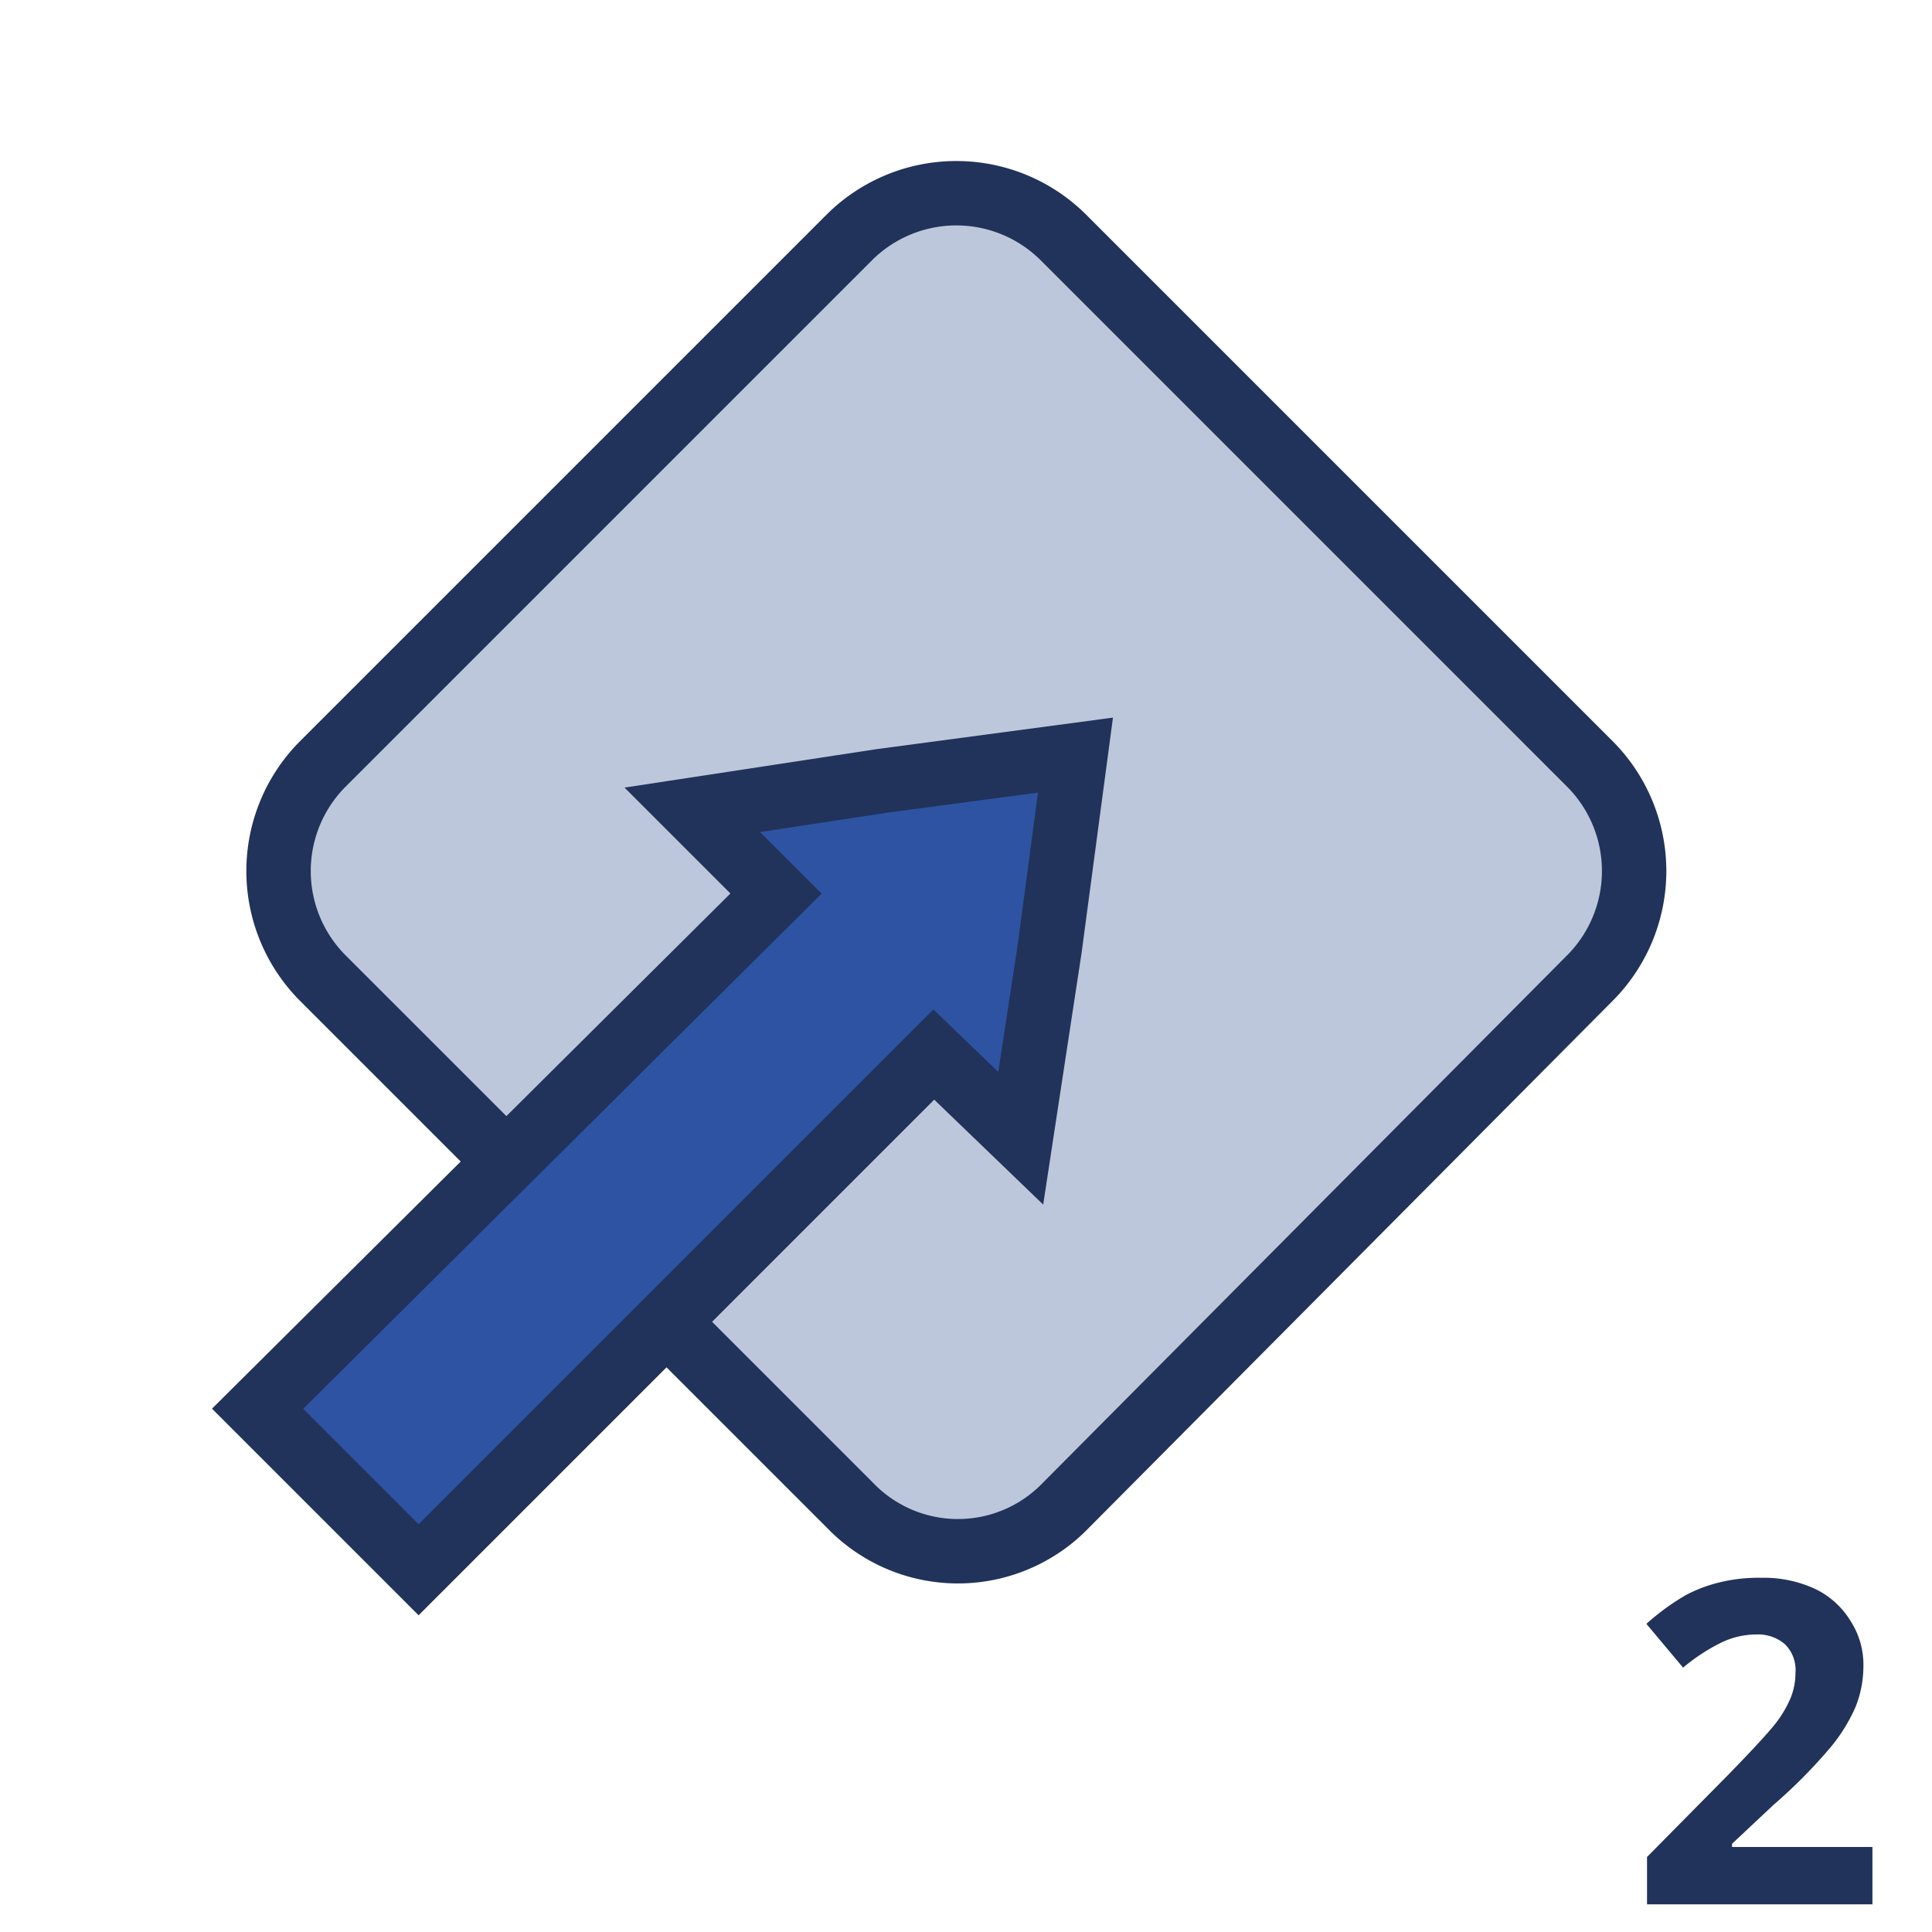
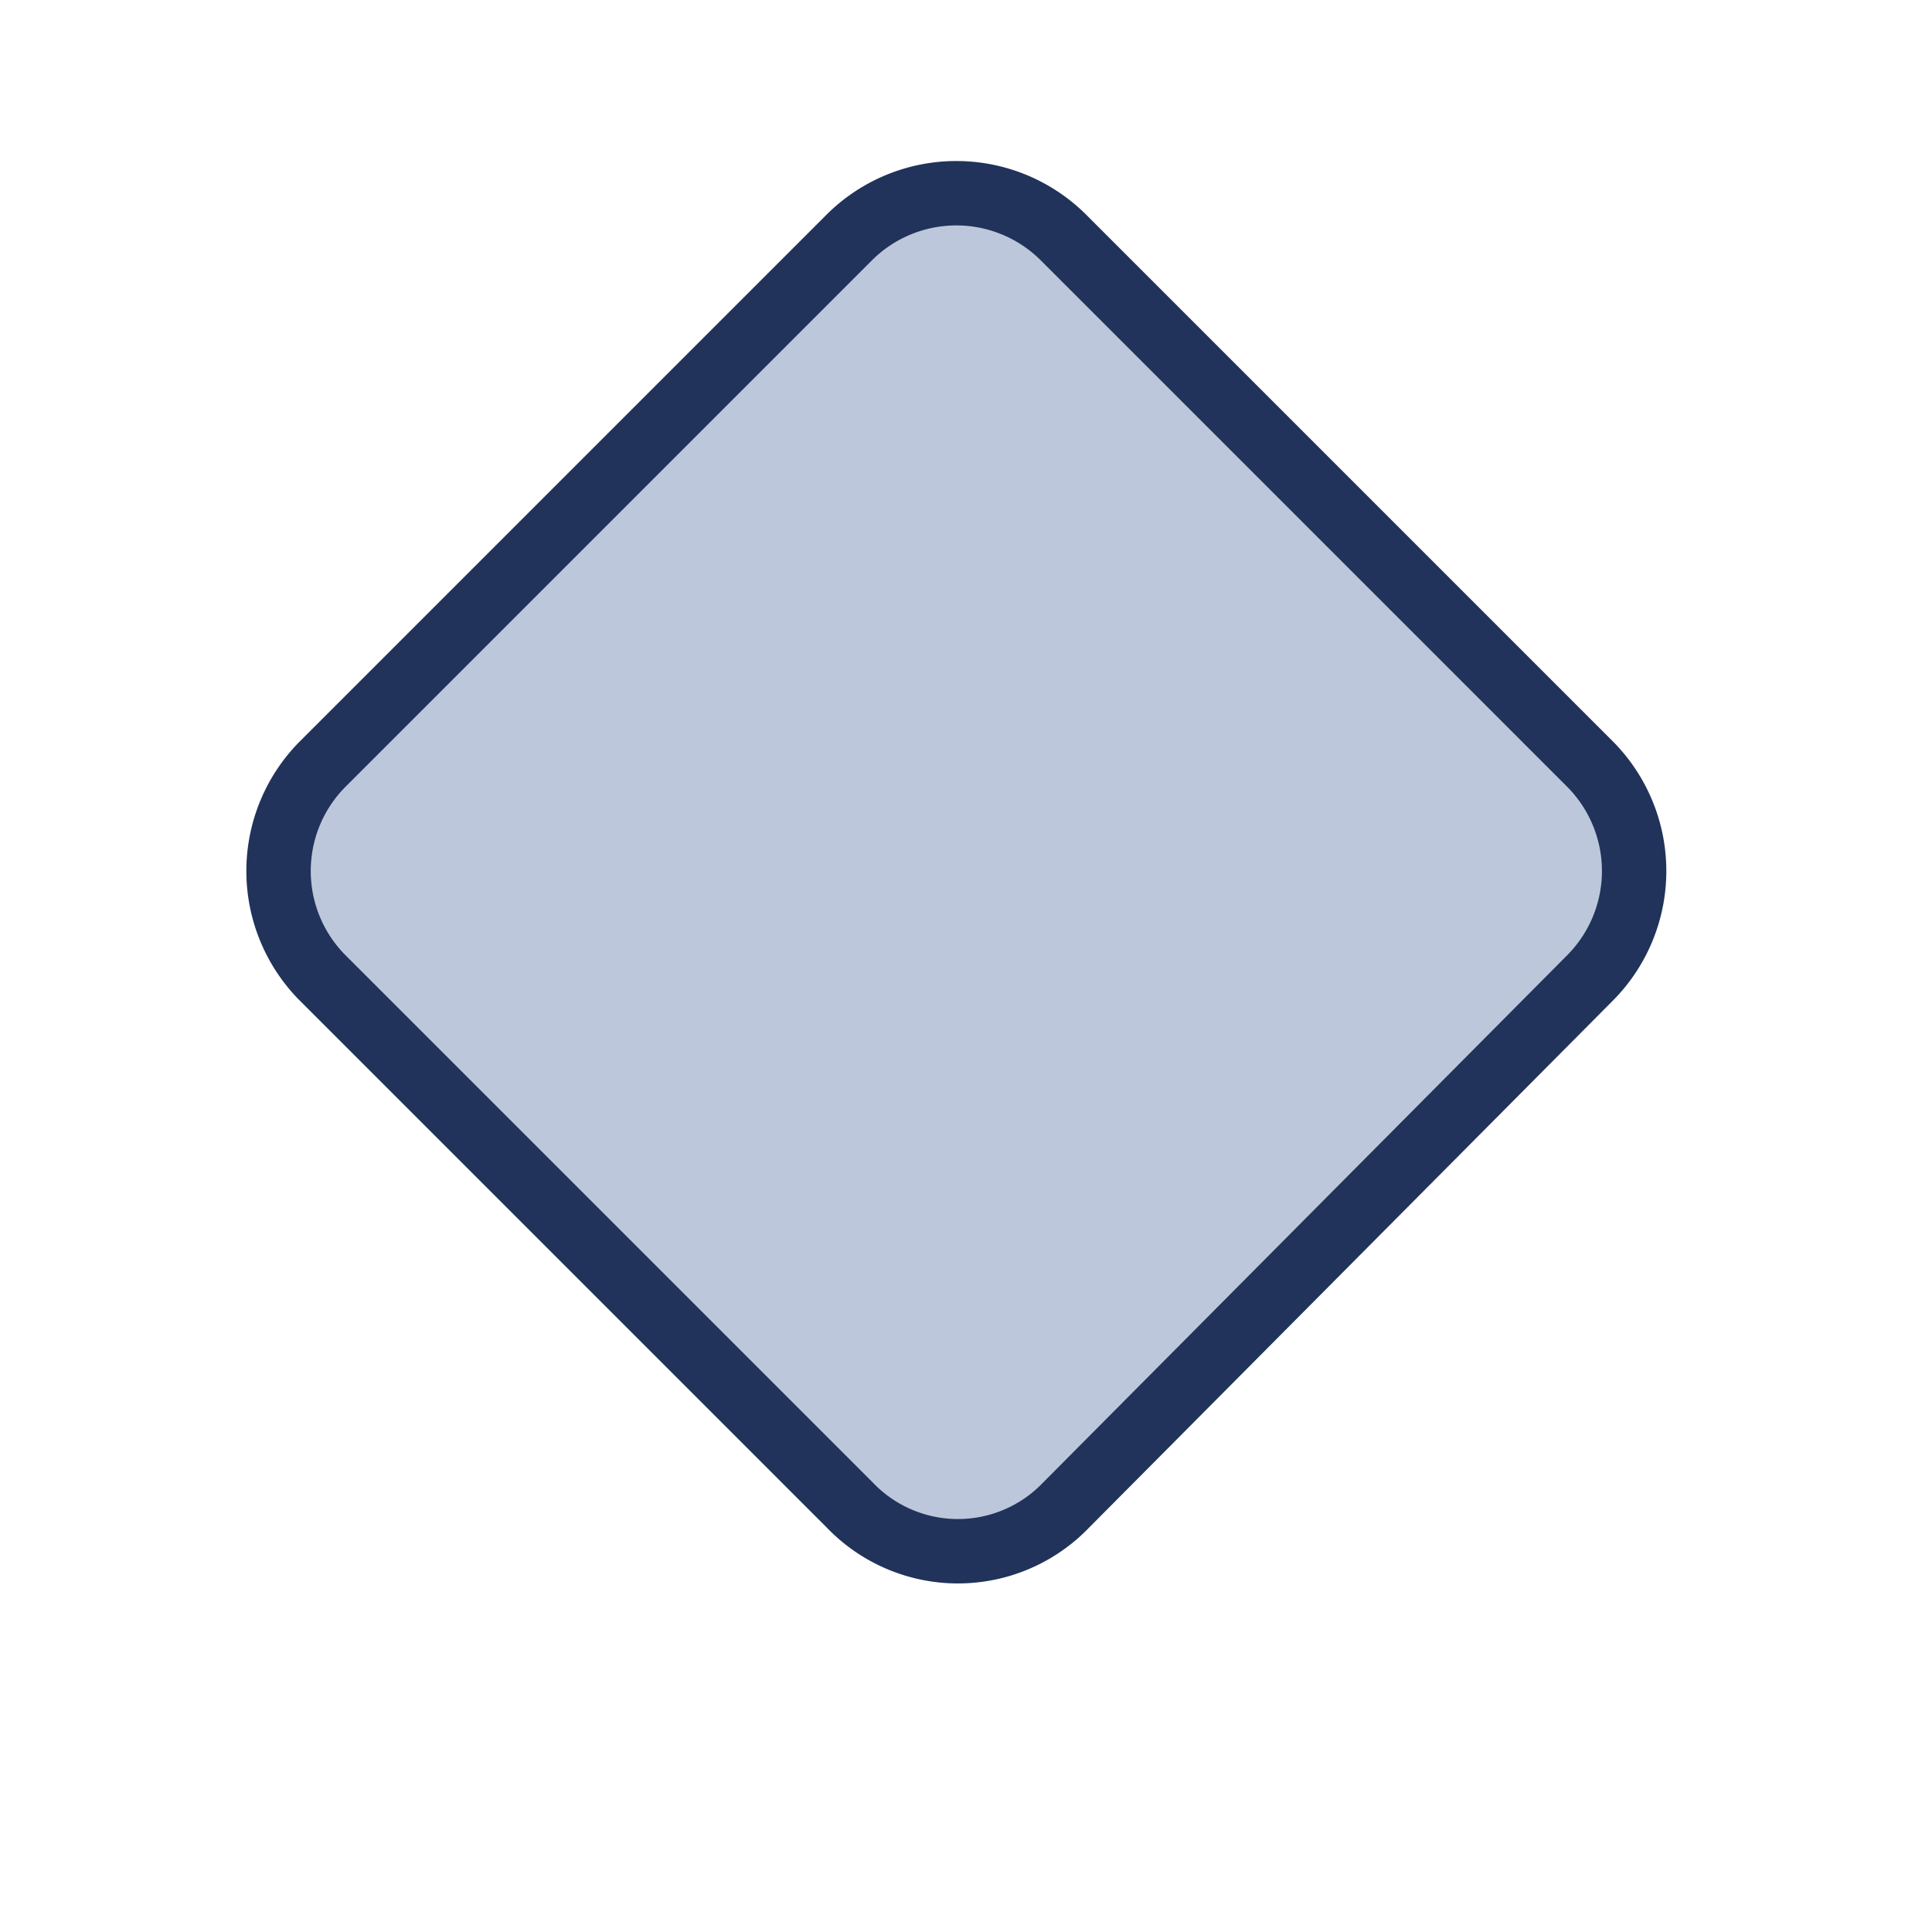
<svg xmlns="http://www.w3.org/2000/svg" id="Слой_1" data-name="Слой 1" viewBox="0 0 60 60">
  <defs>
    <style>.cls-1{isolation:isolate;}.cls-2{fill:#21335a;}.cls-3{fill:#bdc7dc;stroke-linejoin:bevel;}.cls-3,.cls-4{stroke:#21335a;stroke-width:2px;}.cls-4{fill:#2e53a3;}</style>
  </defs>
  <g class="cls-1">
    <g class="cls-1">
-       <path class="cls-2" d="M58.15,59.14h-7V57.67l2.51-2.54c.74-.76,1.23-1.29,1.46-1.58a3.53,3.53,0,0,0,.49-.82,2.08,2.08,0,0,0,.15-.78,1.12,1.12,0,0,0-.33-.89,1.28,1.28,0,0,0-.89-.3,2.5,2.5,0,0,0-1.12.27,5.83,5.83,0,0,0-1.15.76l-1.14-1.36a7.34,7.34,0,0,1,1.22-.89,4.47,4.47,0,0,1,1.06-.4A5.07,5.07,0,0,1,54.7,49a3.79,3.79,0,0,1,1.66.34,2.61,2.61,0,0,1,1.11,1,2.5,2.5,0,0,1,.4,1.41A3.44,3.44,0,0,1,57.63,53a5.25,5.25,0,0,1-.76,1.24,16,16,0,0,1-1.79,1.81l-1.29,1.21v.1h4.36Z" />
-     </g>
+       </g>
  </g>
  <path class="cls-3" d="M26.4,46.75,10,30.35a4.71,4.71,0,0,1,0-6.6L26.4,7.35a4.71,4.71,0,0,1,6.6,0l16.4,16.4a4.71,4.71,0,0,1,0,6.6L33.1,46.75A4.65,4.65,0,0,1,26.4,46.75Z" />
-   <path class="cls-4" d="M27.4,24.25l-5.9.9,2.6,2.6L8,43.75l5,5,16-16,2.7,2.6.9-5.9.8-6Z" />
</svg>